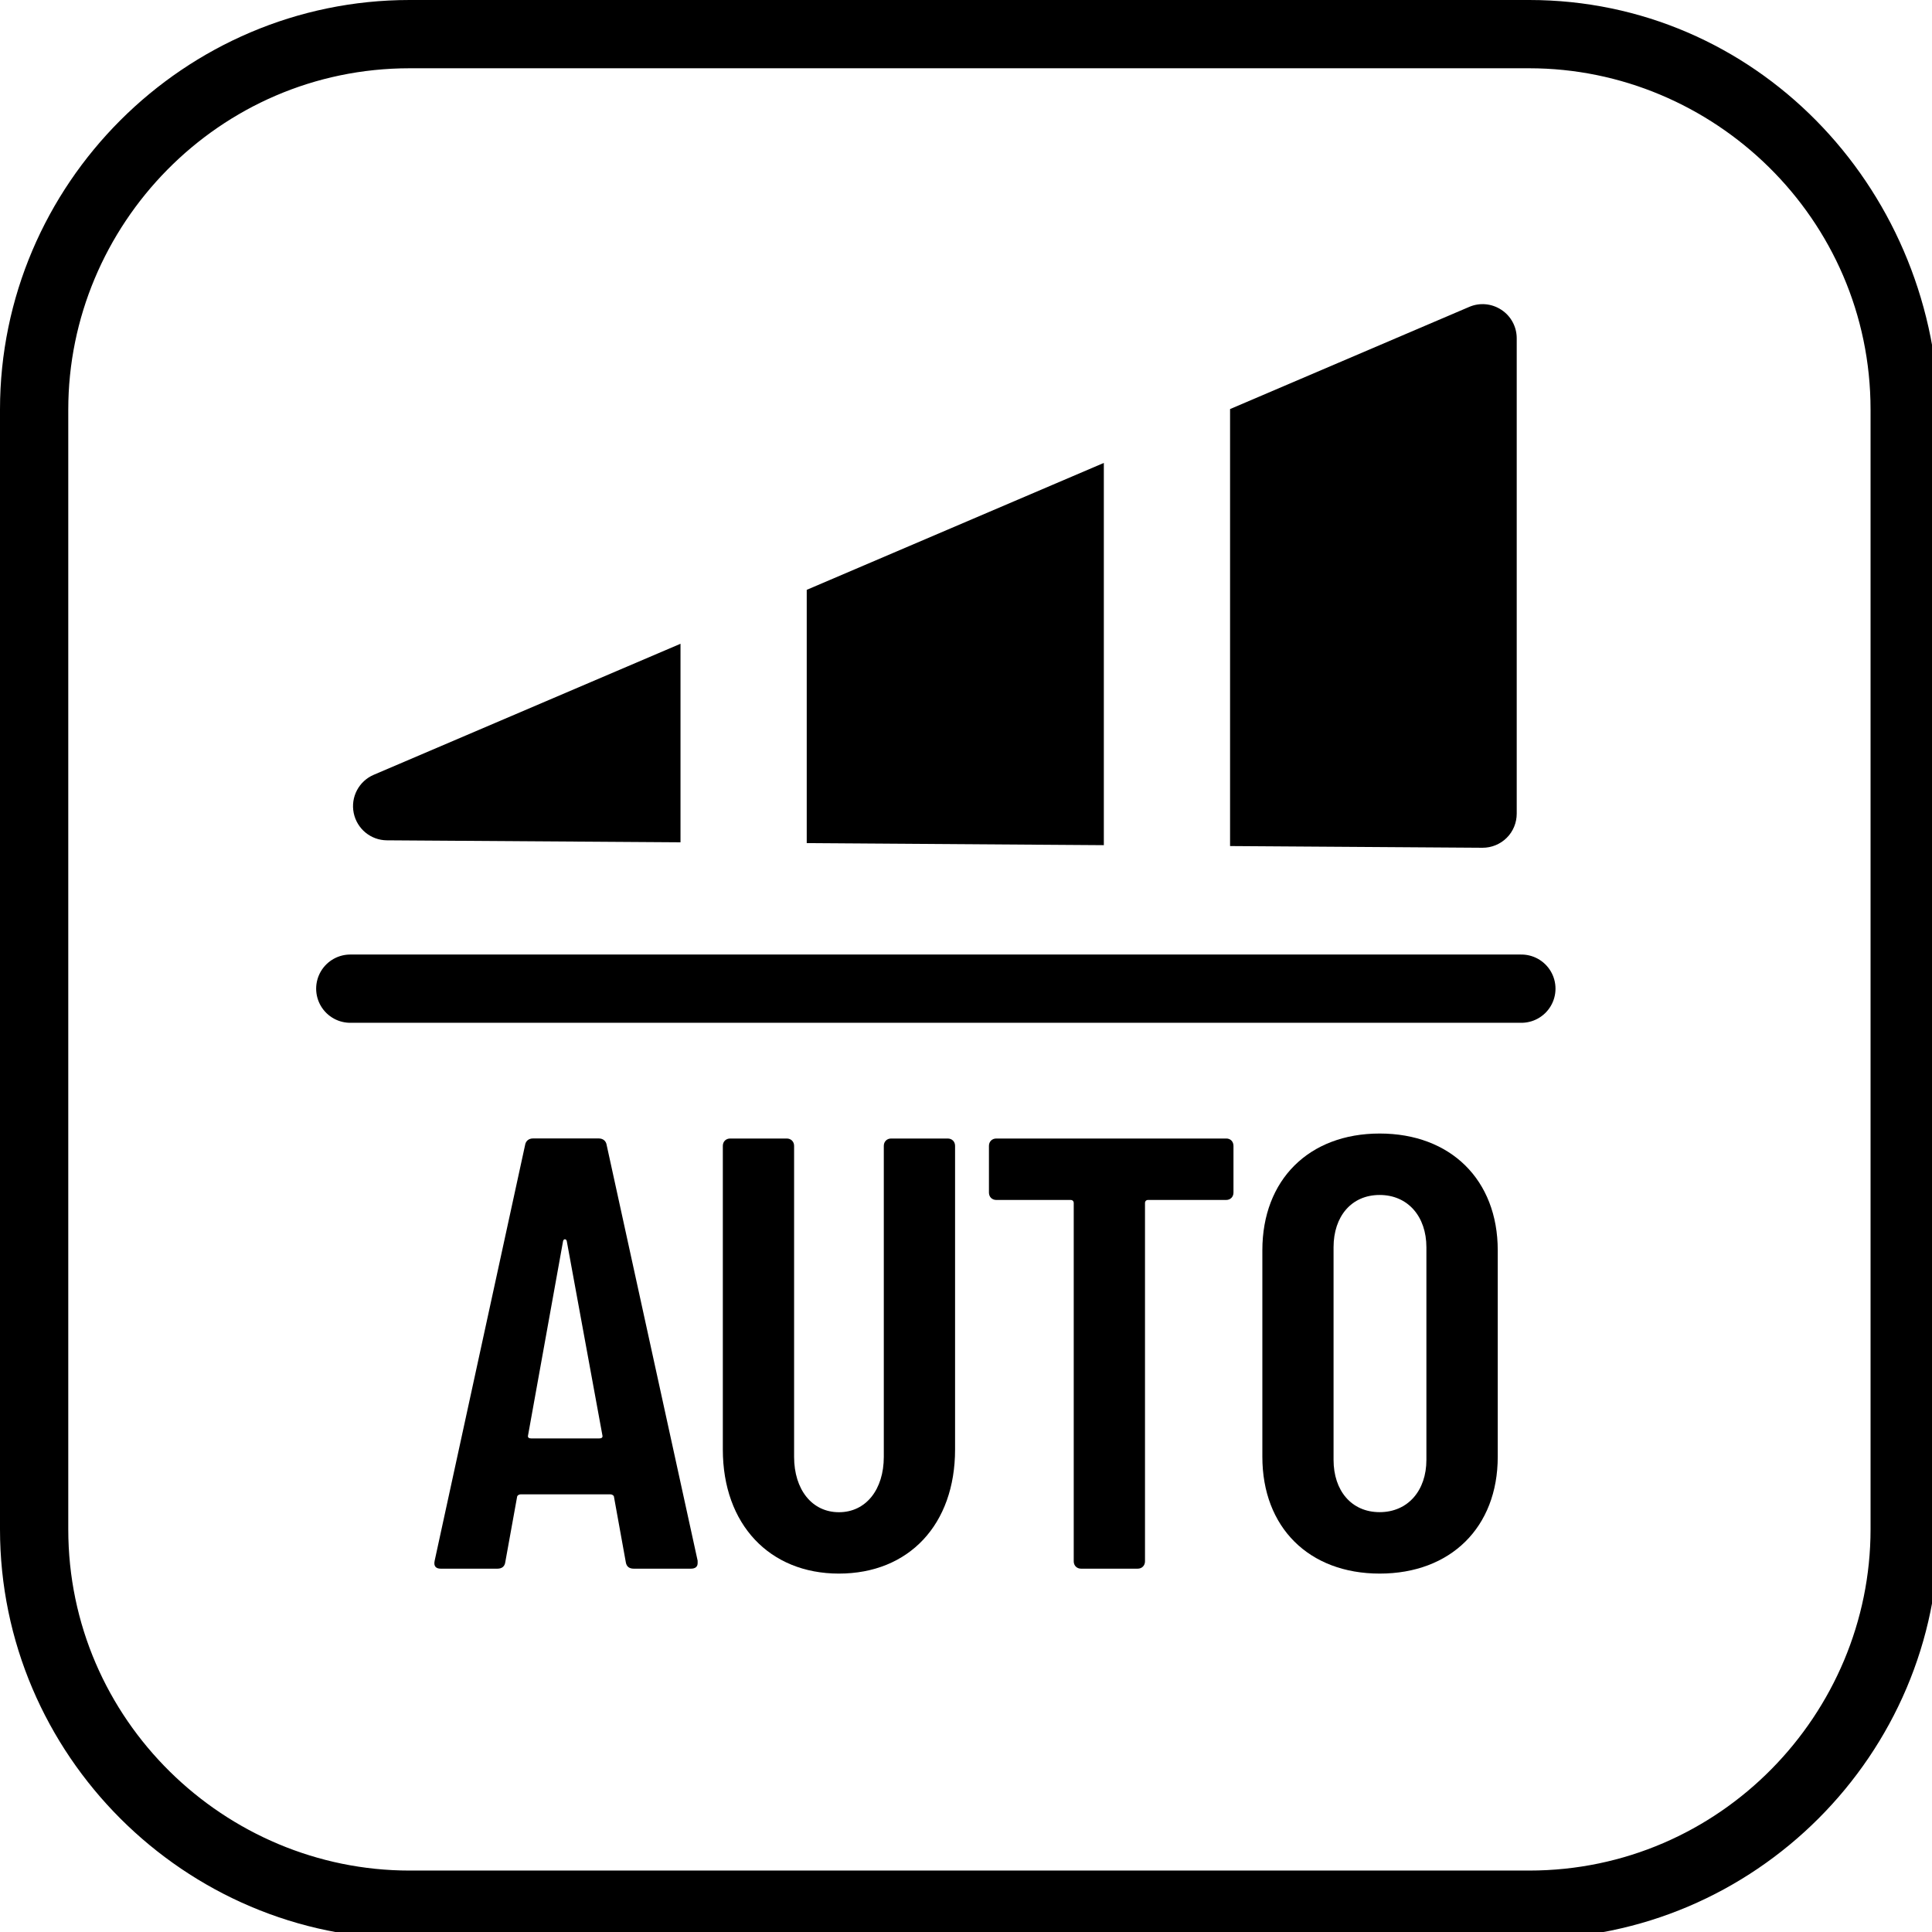
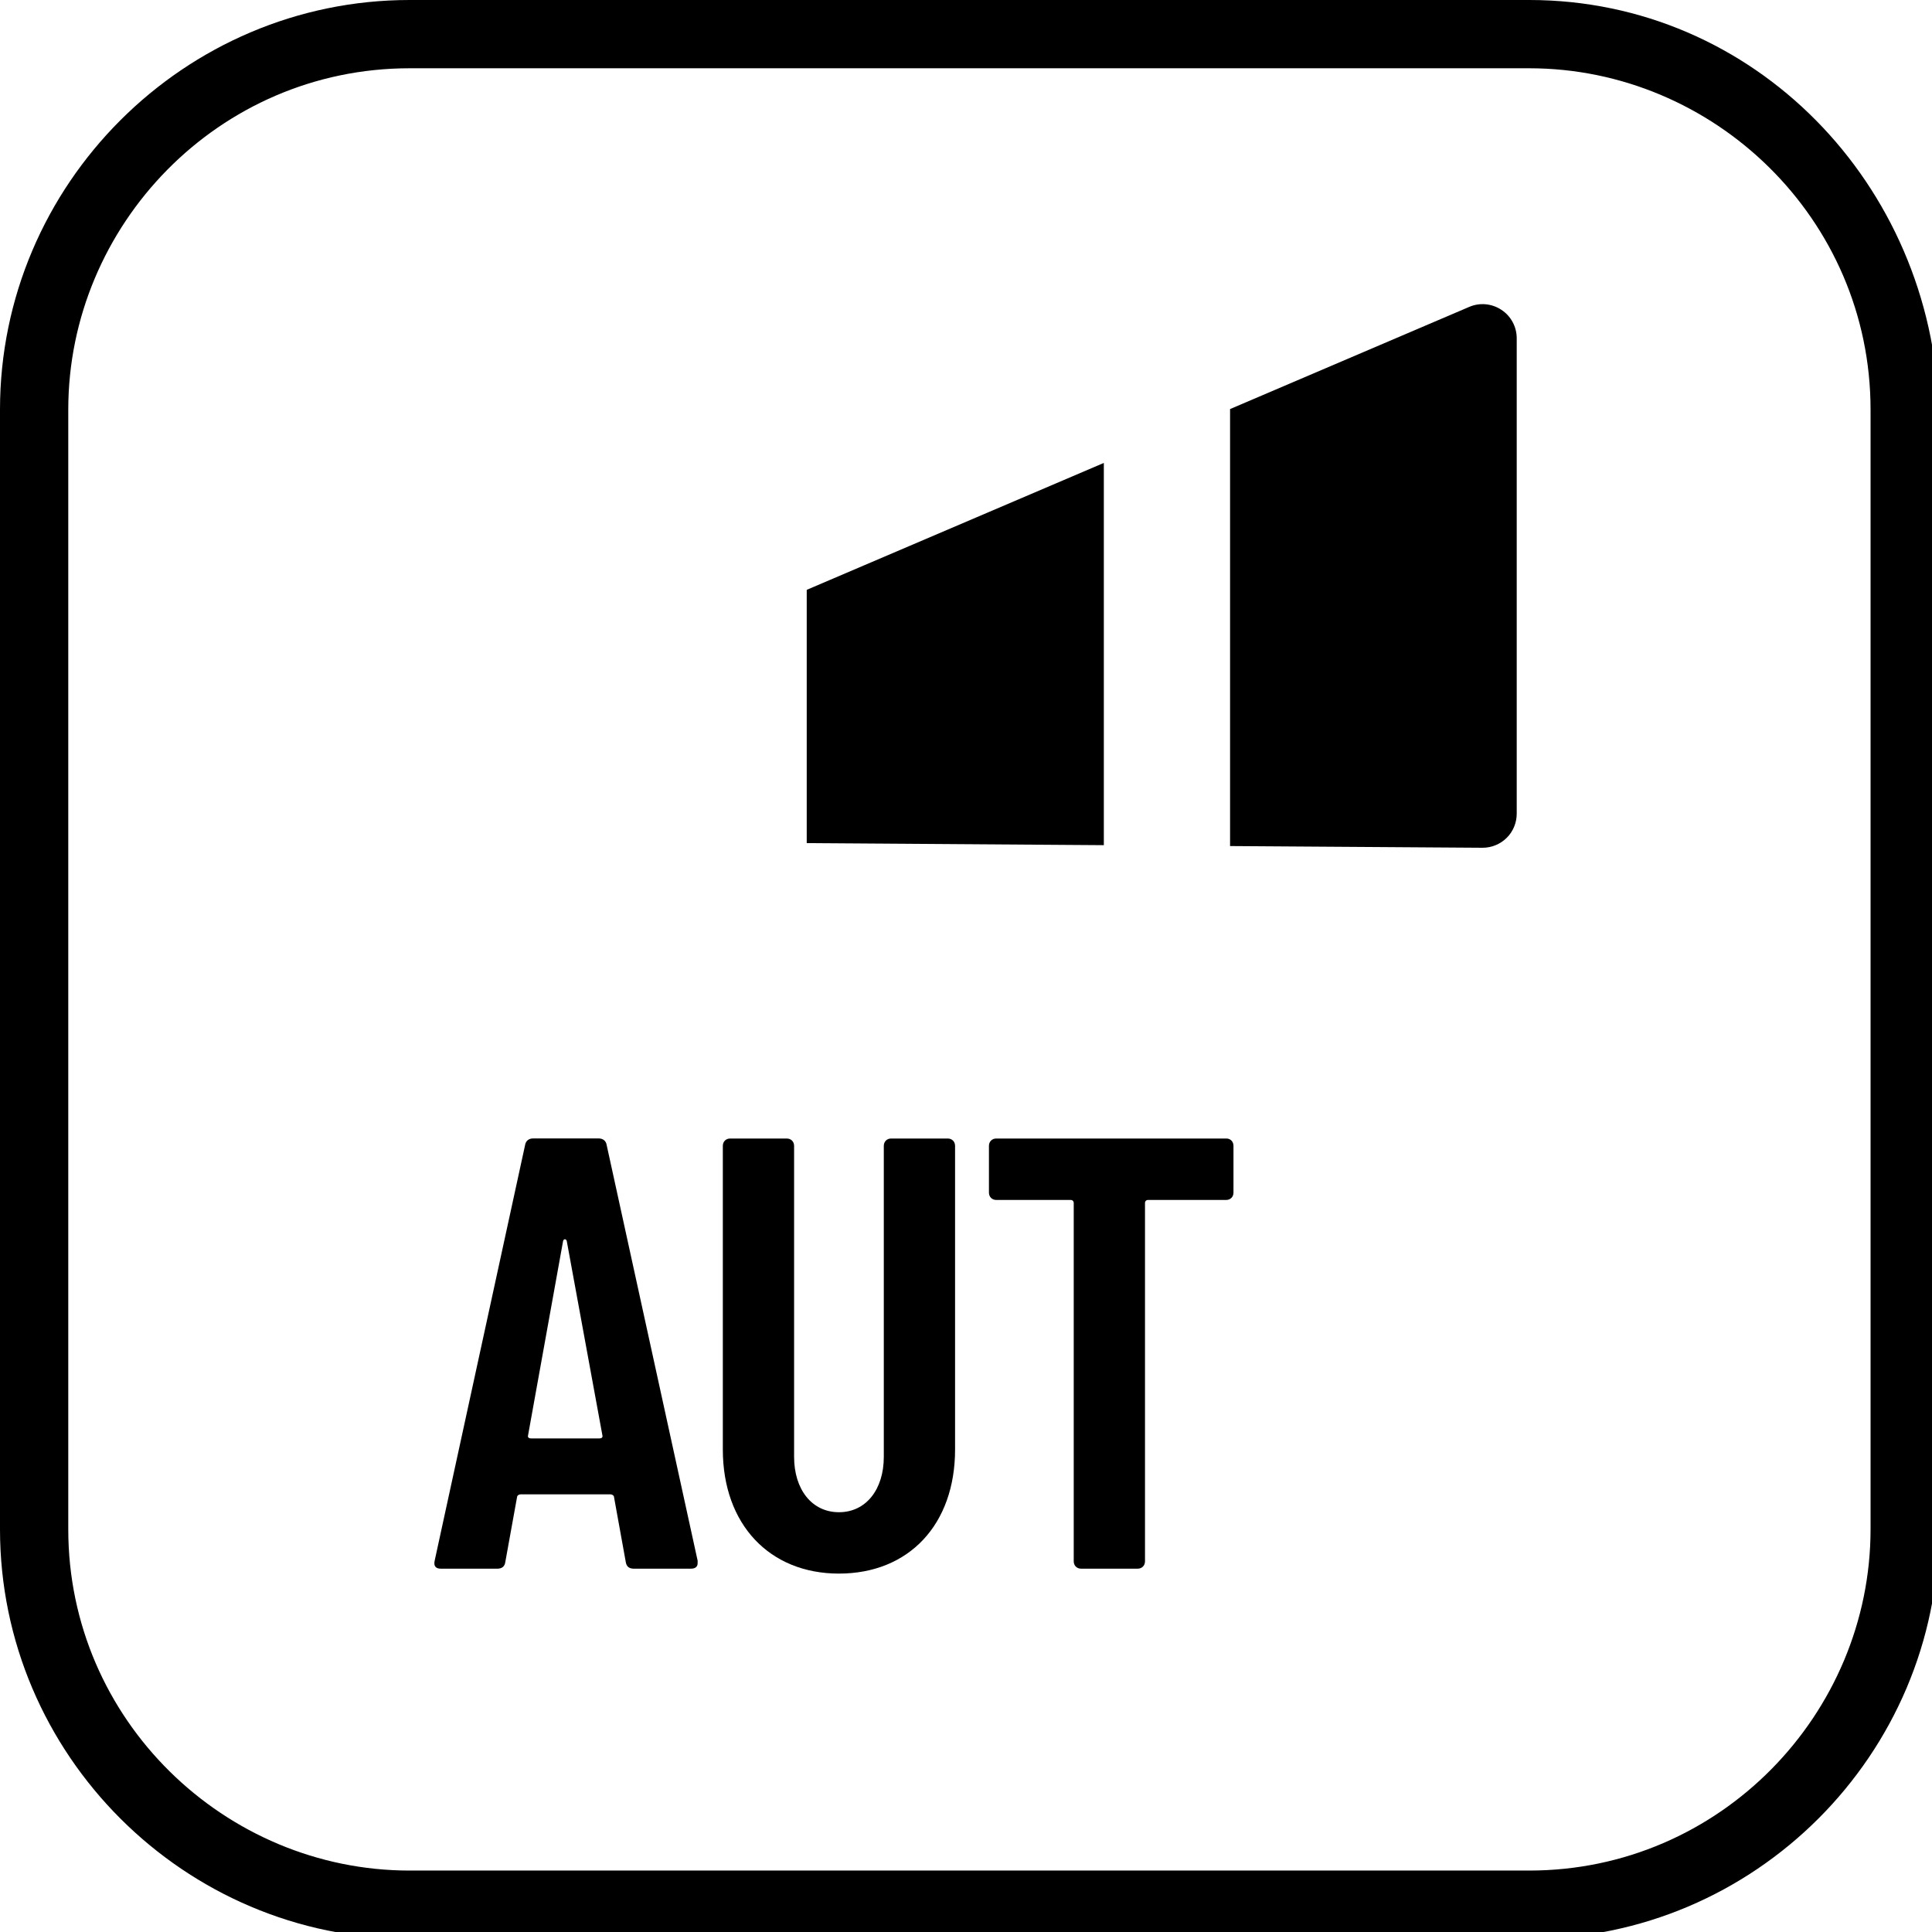
<svg xmlns="http://www.w3.org/2000/svg" version="1.1" id="Vrstva_1" x="0px" y="0px" viewBox="0 0 28.3 28.3" style="enable-background:new 0 0 28.3 28.3;" xml:space="preserve">
  <style type="text/css">
	.st0{enable-background:new    ;}
	.st1{fill:none;stroke:#000000;stroke-linecap:round;stroke-linejoin:round;stroke-miterlimit:10;}
</style>
  <path d="M22.4,1c2.7,0,5,2.2,5,5v16.4c0,2.7-2.2,5-5,5H6c-2.7,0-5-2.2-5-5V6c0-2.7,2.2-5,5-5H22.4 M22.4,0H6C2.7,0,0,2.7,0,6v16.4  c0,3.3,2.7,6,6,6h16.4c3.3,0,6-2.7,6-6V6C28.3,2.7,25.7,0,22.4,0L22.4,0z" />
  <g class="st0">
    <path d="M9.166,22.879l-0.171-0.945c0-0.027-0.027-0.045-0.054-0.045H7.627c-0.027,0-0.054,0.018-0.054,0.045l-0.171,0.945   c-0.009,0.071-0.054,0.099-0.117,0.099H6.457c-0.072,0-0.108-0.036-0.09-0.117l1.324-6.086c0.009-0.062,0.054-0.099,0.117-0.099   H8.77c0.063,0,0.108,0.036,0.117,0.099l1.332,6.086c0,0.009,0,0.027,0,0.036c0,0.054-0.036,0.081-0.099,0.081H9.284   C9.221,22.978,9.176,22.951,9.166,22.879z M7.78,21.07h0.999c0.027,0,0.054-0.01,0.045-0.045l-0.522-2.846   c-0.009-0.035-0.045-0.035-0.054,0l-0.513,2.846C7.726,21.06,7.753,21.07,7.78,21.07z" />
    <path d="M10.588,21.232v-4.447c0-0.063,0.045-0.108,0.108-0.108h0.828c0.063,0,0.108,0.045,0.108,0.108v4.555   c0,0.478,0.261,0.811,0.657,0.811c0.396,0,0.657-0.333,0.657-0.811v-4.555c0-0.063,0.045-0.108,0.108-0.108h0.828   c0.063,0,0.108,0.045,0.108,0.108v4.447c0,1.098-0.675,1.818-1.702,1.818C11.272,23.05,10.588,22.329,10.588,21.232z" />
    <path d="M18.068,16.785v0.684c0,0.063-0.045,0.108-0.107,0.108h-1.144c-0.027,0-0.045,0.018-0.045,0.045v5.248   c0,0.063-0.045,0.108-0.108,0.108h-0.828c-0.063,0-0.108-0.045-0.108-0.108v-5.248c0-0.027-0.018-0.045-0.045-0.045h-1.089   c-0.063,0-0.108-0.045-0.108-0.108v-0.684c0-0.063,0.045-0.108,0.108-0.108h3.368C18.023,16.676,18.068,16.721,18.068,16.785z" />
-     <path d="M18.491,21.339v-3.024c0-1.035,0.684-1.711,1.719-1.711c1.036,0,1.729,0.676,1.729,1.711v3.024   c0,1.035-0.692,1.711-1.729,1.711C19.174,23.05,18.491,22.374,18.491,21.339z M20.894,21.384V18.27c0-0.45-0.271-0.766-0.685-0.766   s-0.675,0.315-0.675,0.766v3.114c0,0.45,0.261,0.766,0.675,0.766S20.894,21.834,20.894,21.384z" />
  </g>
-   <path d="M9.968,9.43l-4.493,1.919c-0.218,0.093-0.341,0.326-0.294,0.559c0.047,0.232,0.25,0.4,0.487,0.401l4.3,0.029V9.43z" />
  <polygon points="16.169,6.781 11.817,8.64 11.817,12.35 16.169,12.38 " />
  <path d="M21.992,4.538c-0.141-0.093-0.318-0.109-0.472-0.042l-3.502,1.496v6.401l3.696,0.025c0.001,0,0.002,0,0.003,0  c0.132,0,0.259-0.052,0.353-0.145c0.095-0.094,0.147-0.222,0.147-0.355V4.955C22.217,4.787,22.133,4.63,21.992,4.538z" />
  <g>
-     <line class="st1" x1="5.131" y1="14.482" x2="22.285" y2="14.482" />
-   </g>
+     </g>
</svg>